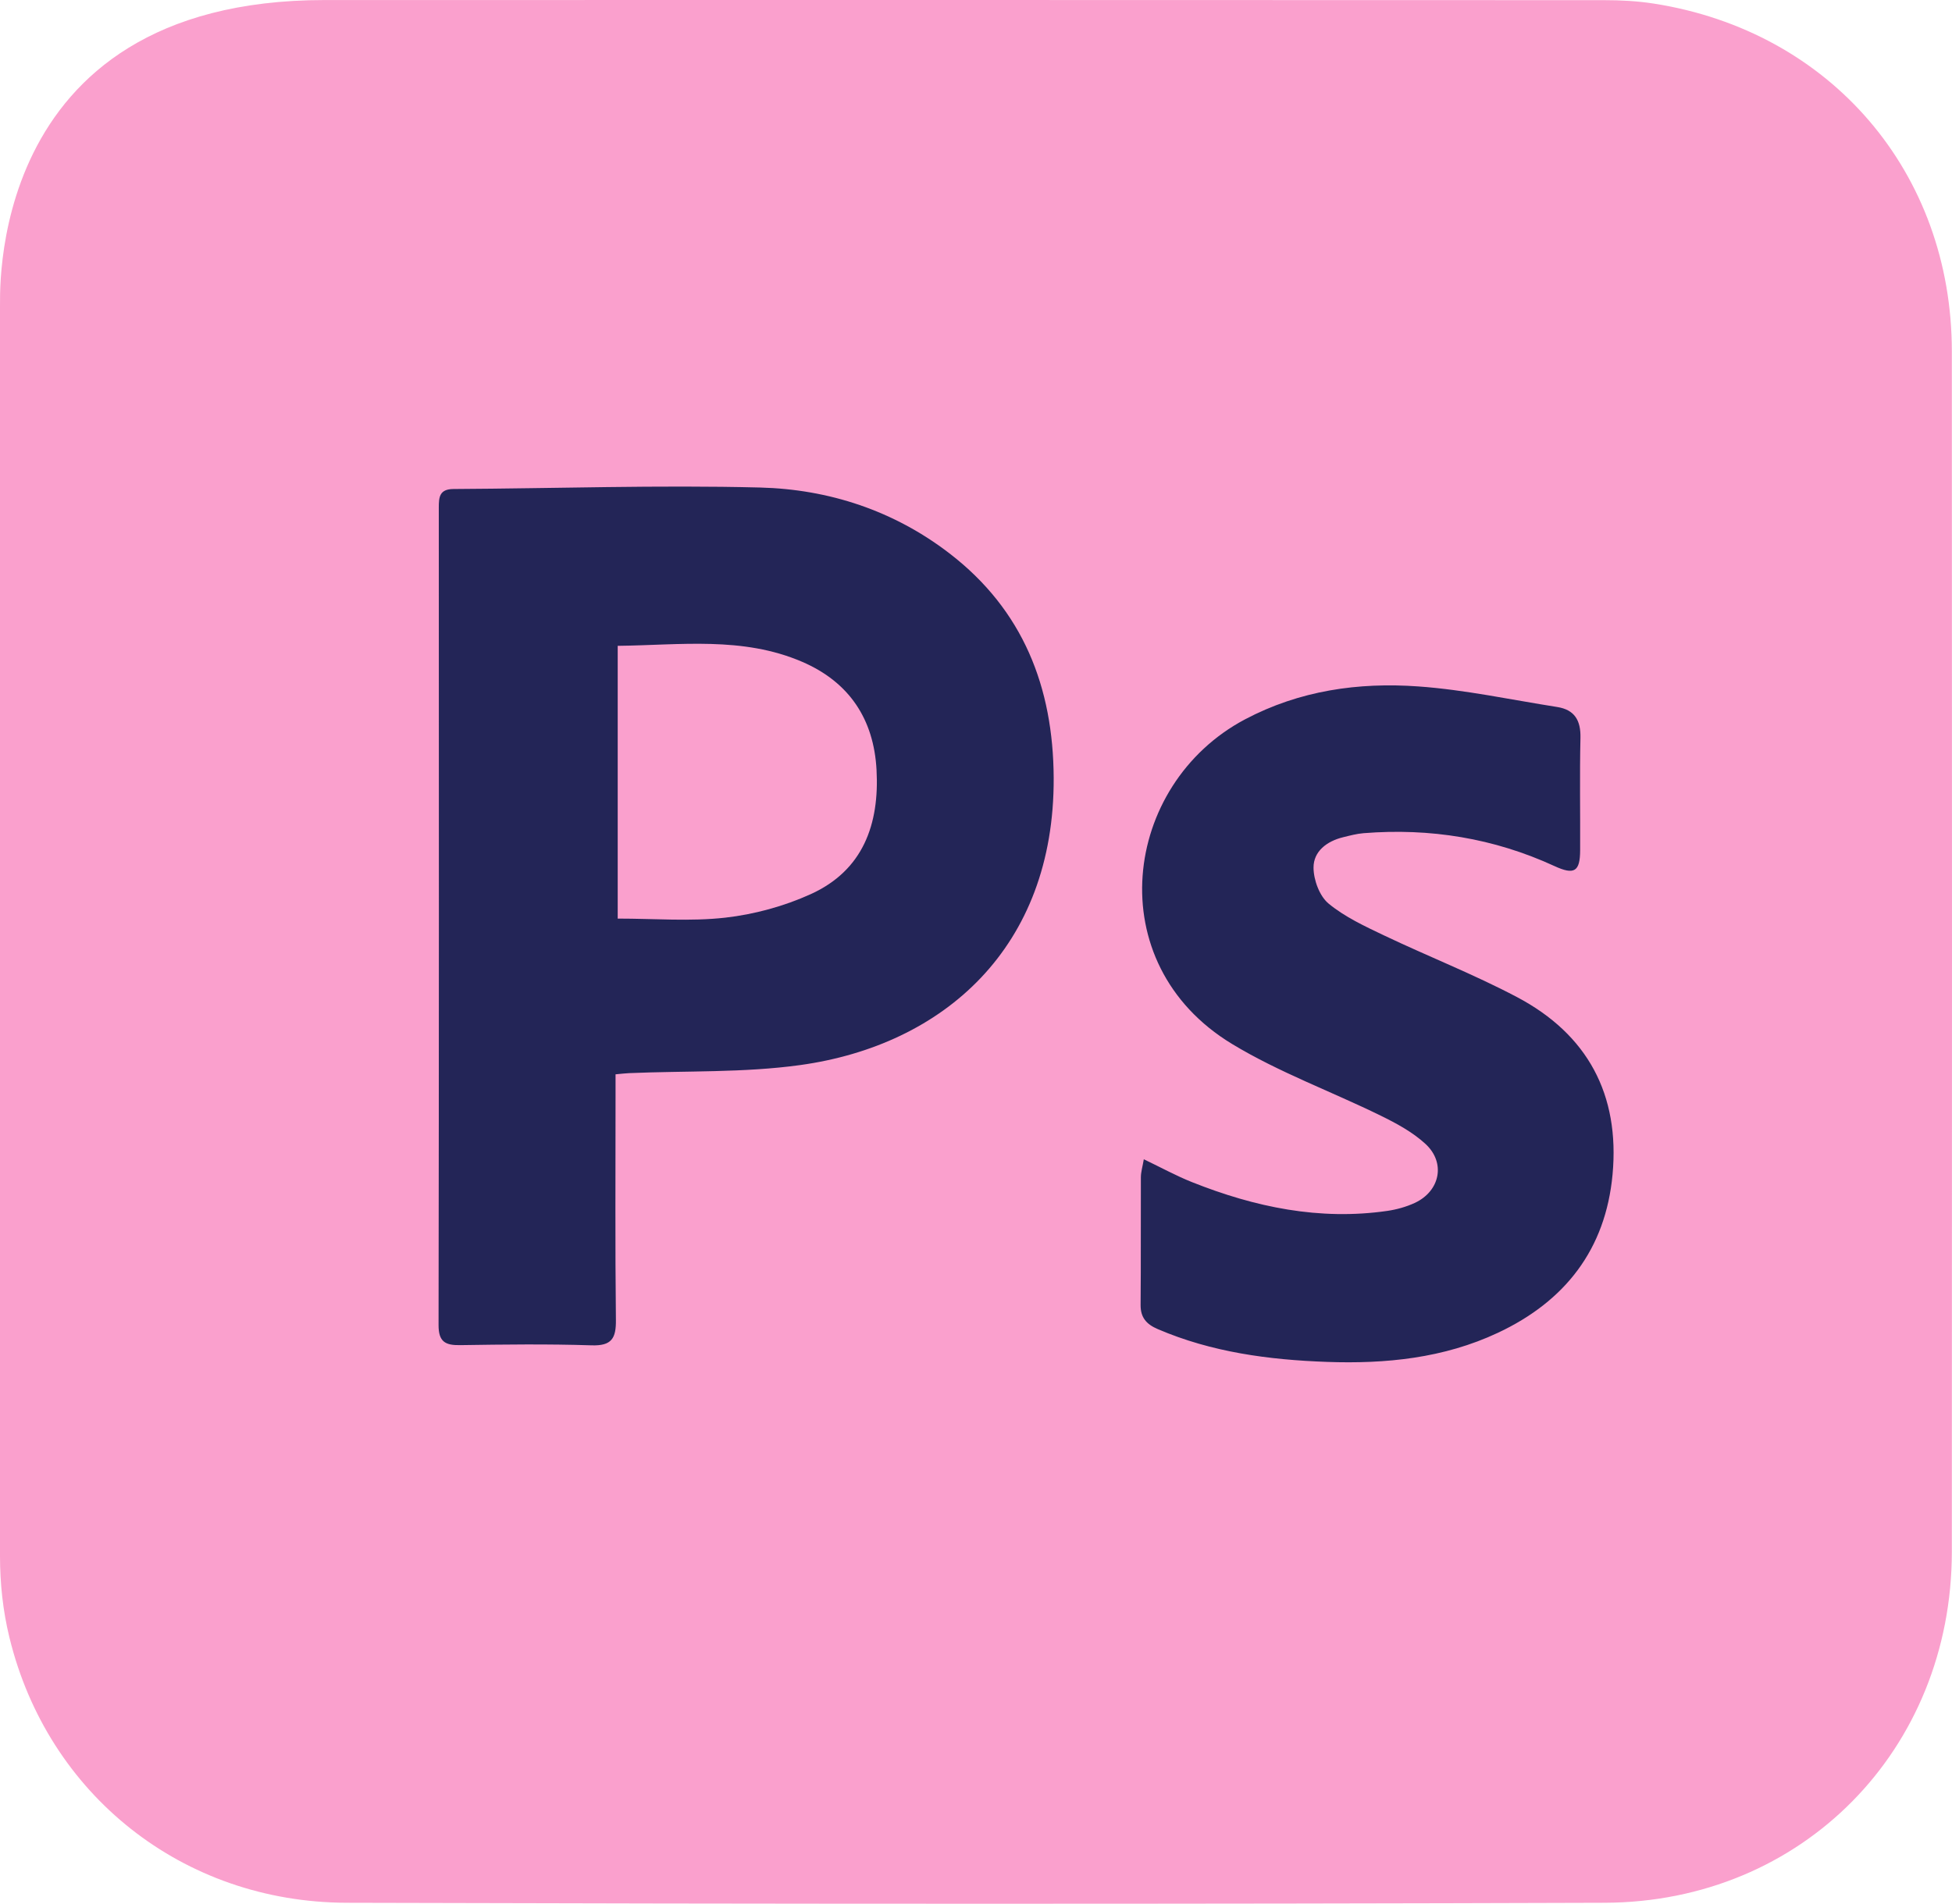
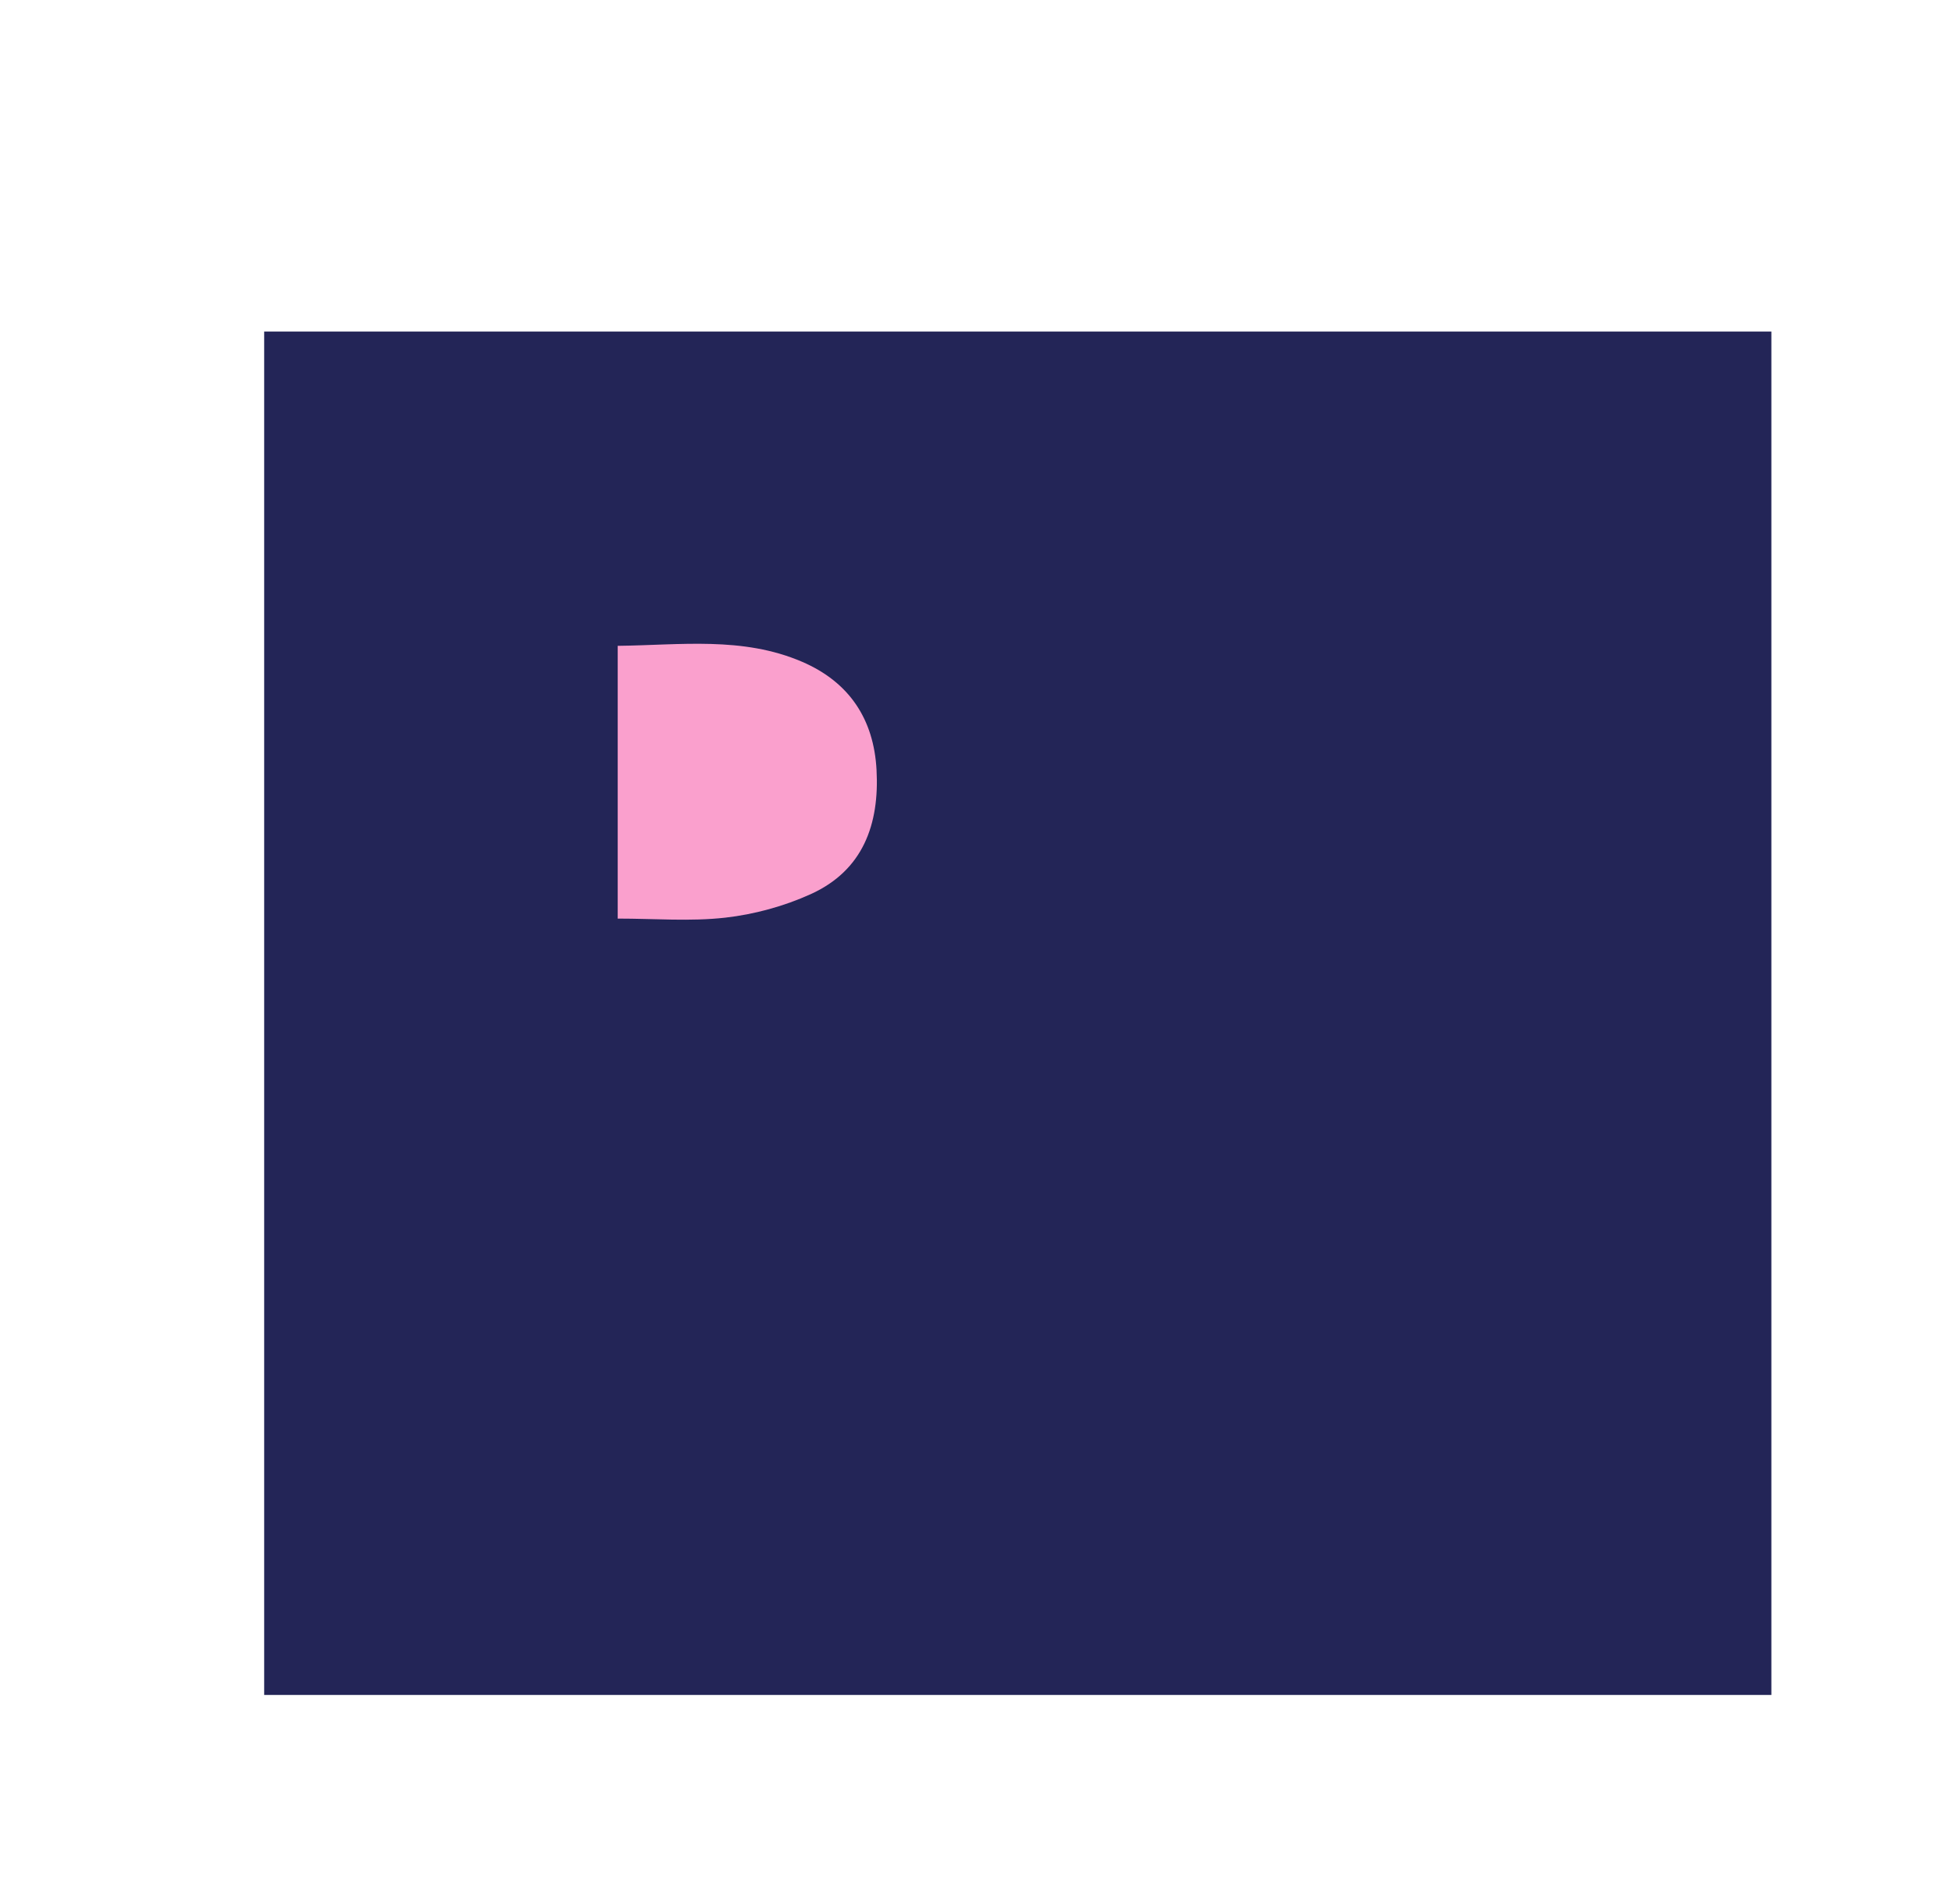
<svg xmlns="http://www.w3.org/2000/svg" id="a" data-name="Ebene_1" viewBox="0 0 49.743 48.523">
  <defs>
    <style>
      .c {
        fill: #faa0cd;
      }

      .d {
        fill: #232557;
      }
    </style>
  </defs>
  <g id="b" data-name="Ebene_2">
    <rect class="d" x="6.732" y="8.45" width="38.408" height="34.751" />
  </g>
  <g>
-     <path class="c" d="M0,39.66c-0-10.608-0-21.216-0-31.824C.026,7.782-.518.001,8.277.001,19.144.001,30.01-.002,40.876.004c.423 0.0.847.022,1.265.087,4.514.704,7.596,4.308,7.598,8.863.005,10.199.005,20.399-0,30.598-.003,5.04-3.803,8.93-8.85,8.946-10.685.035-21.37.031-32.055 0-4.185-.012-7.617-2.763-8.591-6.751-.001-.004-.002-.007-.003-.011C.074,41.057 0,40.359 0,39.66ZM15.688,27.382c.155-.014.25-.026.346-.03,1.452-.062,2.921-.007,4.354-.205,3.657-.505,6.484-2.995,6.463-7.32-.011-2.31-.778-4.279-2.654-5.721-1.42-1.092-3.074-1.635-4.828-1.68-2.602-.066-5.209.024-7.813.038-.36.002-.374.209-.374.476.003,6.944.005,13.888-.006,20.833-.001.425.169.518.549.512,1.117-.017,2.235-.031,3.35.005.514.017.626-.179.62-.649-.021-1.894-.009-3.788-.009-5.682 0-.19,0-.38,0-.578ZM29.148,29.547c-.032.188-.074.323-.075.458-.005,1.084.003,2.169-.007,3.253-.003.327.152.496.437.618,1.376.591,2.832.783,4.308.836,1.5.054,2.979-.093,4.359-.741,1.712-.803,2.746-2.124,2.923-4.036.188-2.036-.637-3.572-2.437-4.522-1.097-.579-2.258-1.034-3.38-1.568-.493-.235-1.005-.472-1.42-.815-.231-.191-.382-.603-.383-.916-.001-.417.341-.674.755-.775.172-.042.346-.089.522-.103,1.692-.135,3.317.127,4.864.839.504.232.651.142.653-.404.005-.955-.014-1.91.008-2.864.01-.446-.149-.717-.593-.787-1.177-.185-2.35-.439-3.535-.524-1.53-.11-3.029.103-4.422.84-3.121,1.654-3.724,6.218-.326,8.274,1.194.723,2.529,1.209,3.788,1.827.402.197.812.419,1.137.718.524.48.374,1.206-.273,1.506-.217.1-.458.167-.695.202-1.73.25-3.378-.095-4.978-.732-.401-.159-.782-.369-1.233-.585Z" />
    <path class="c" d="M15.741,23.414v-6.953c1.596-.018,3.184-.245,4.698.406,1.2.516,1.828,1.46,1.898,2.755.075,1.384-.341,2.562-1.677,3.168-.679.308-1.435.515-2.176.599-.89.101-1.8.024-2.743.024Z" />
  </g>
</svg>